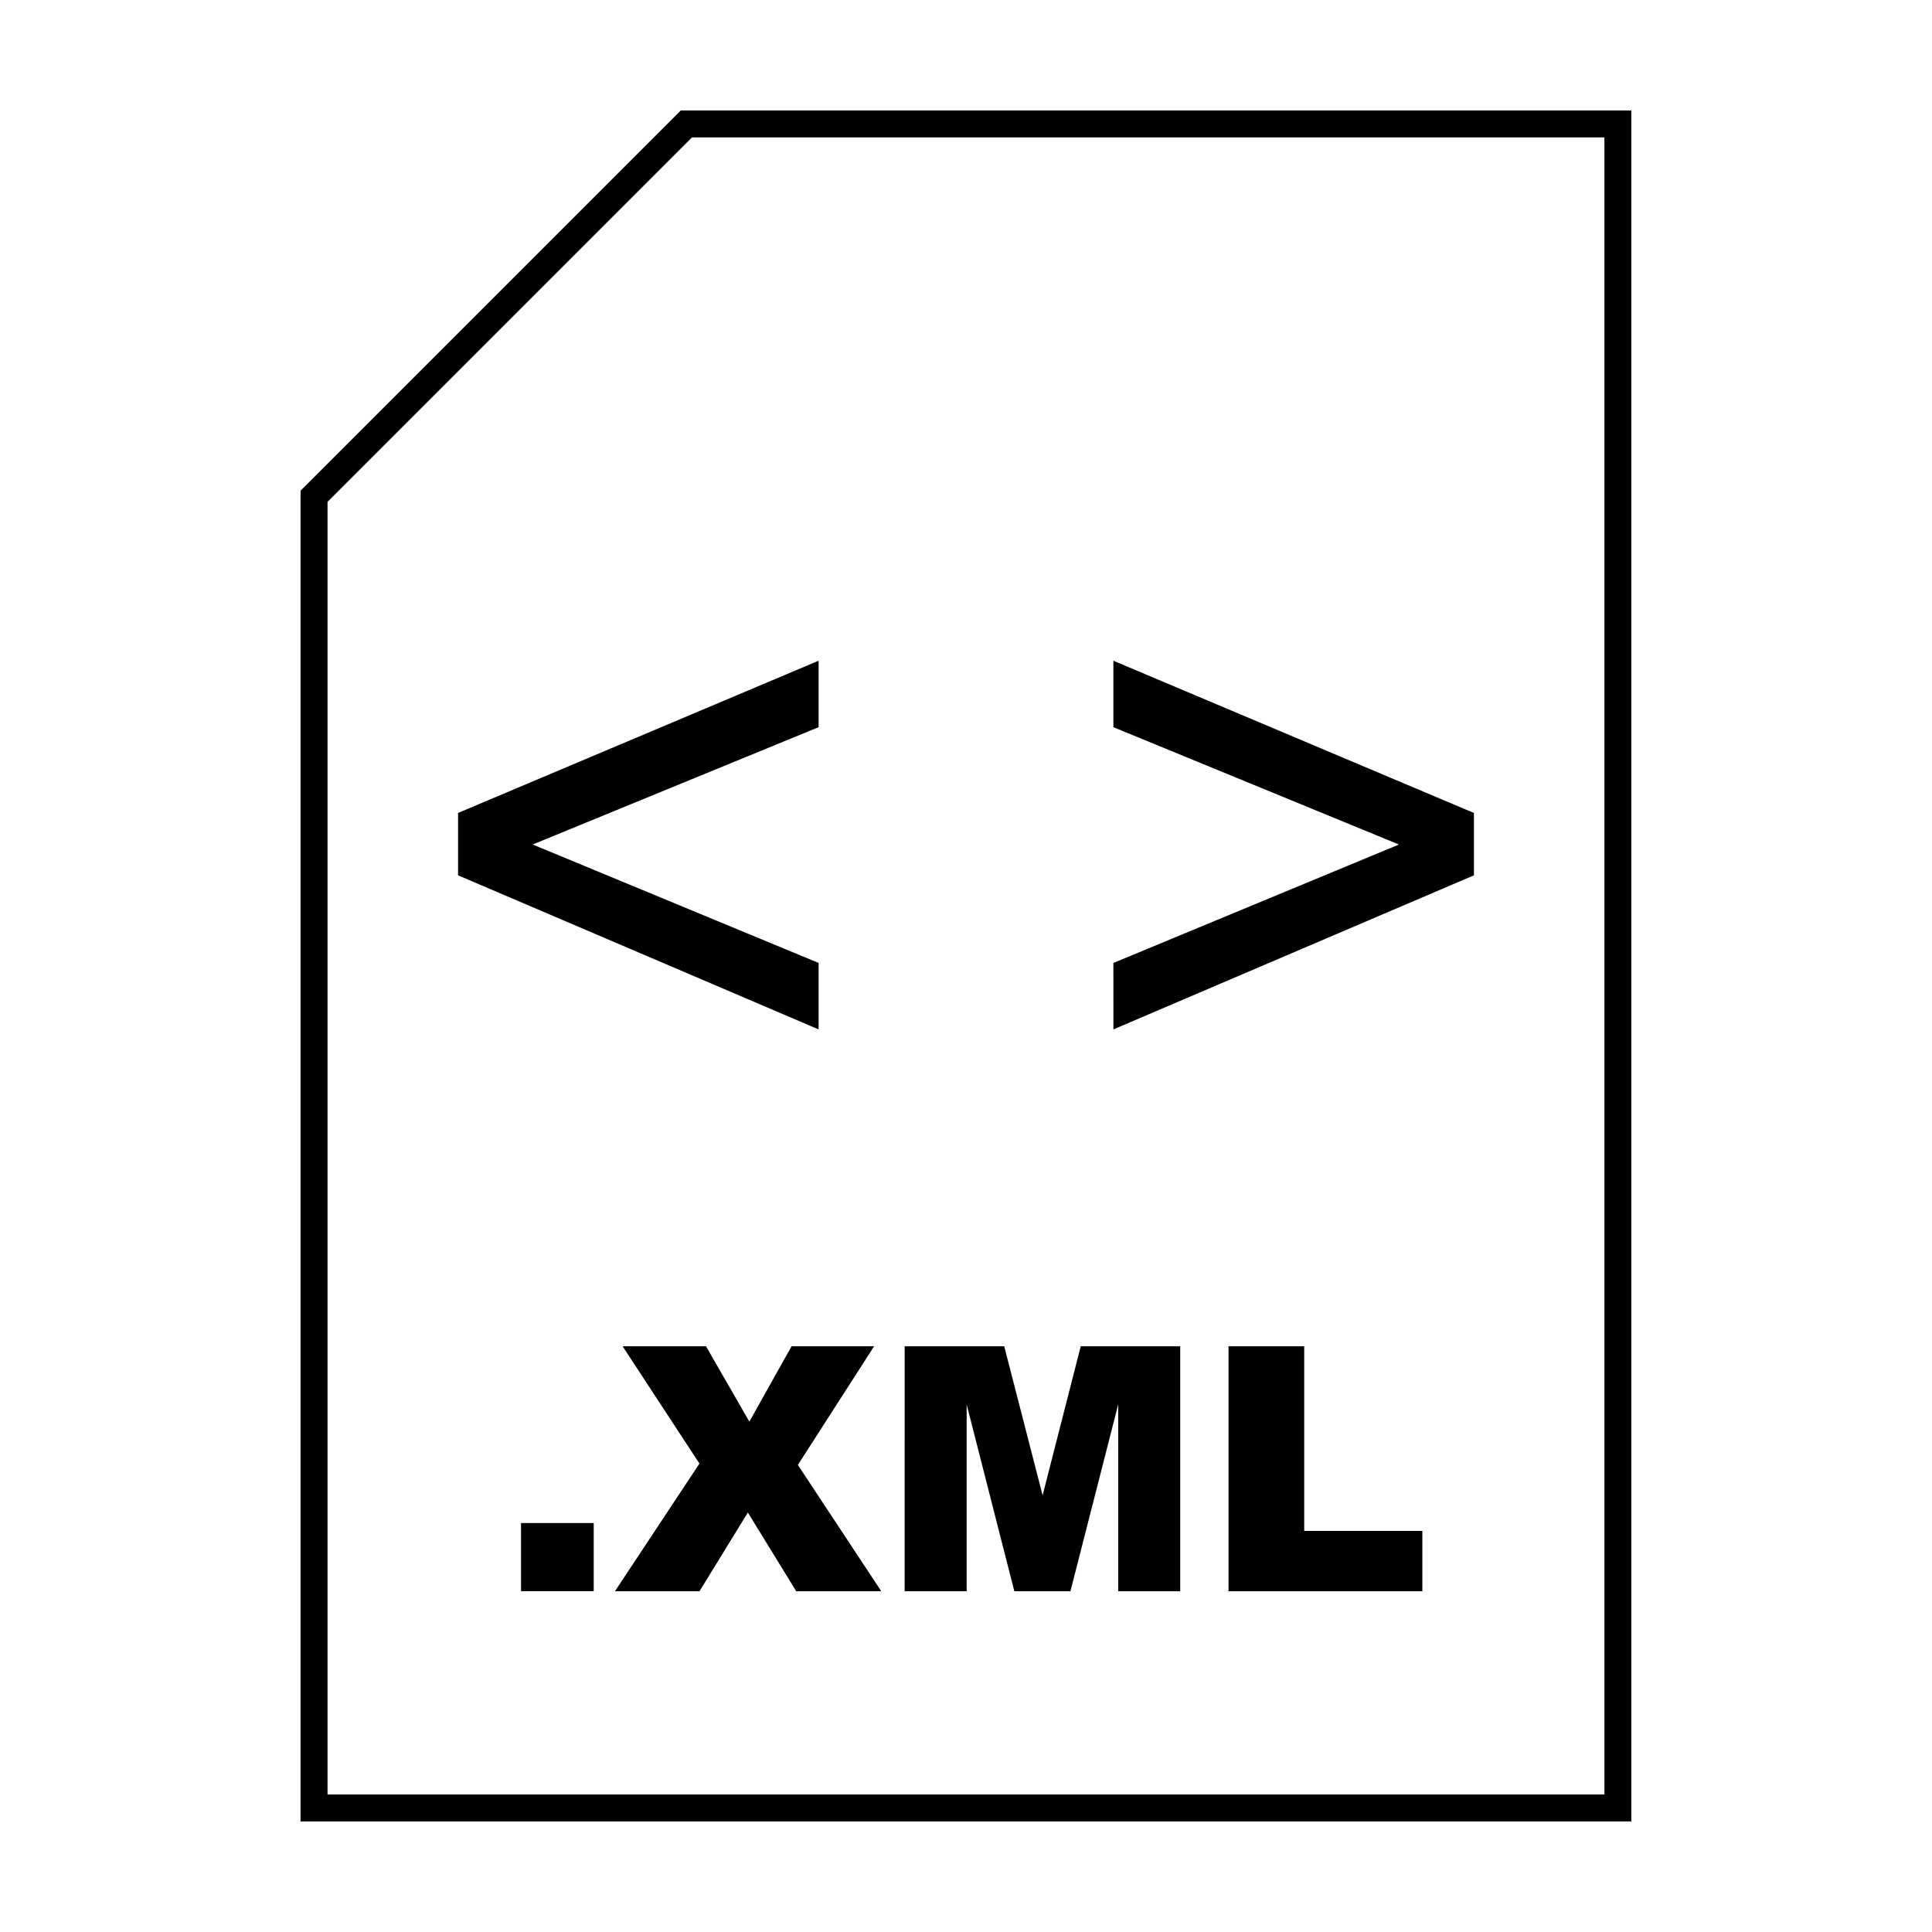
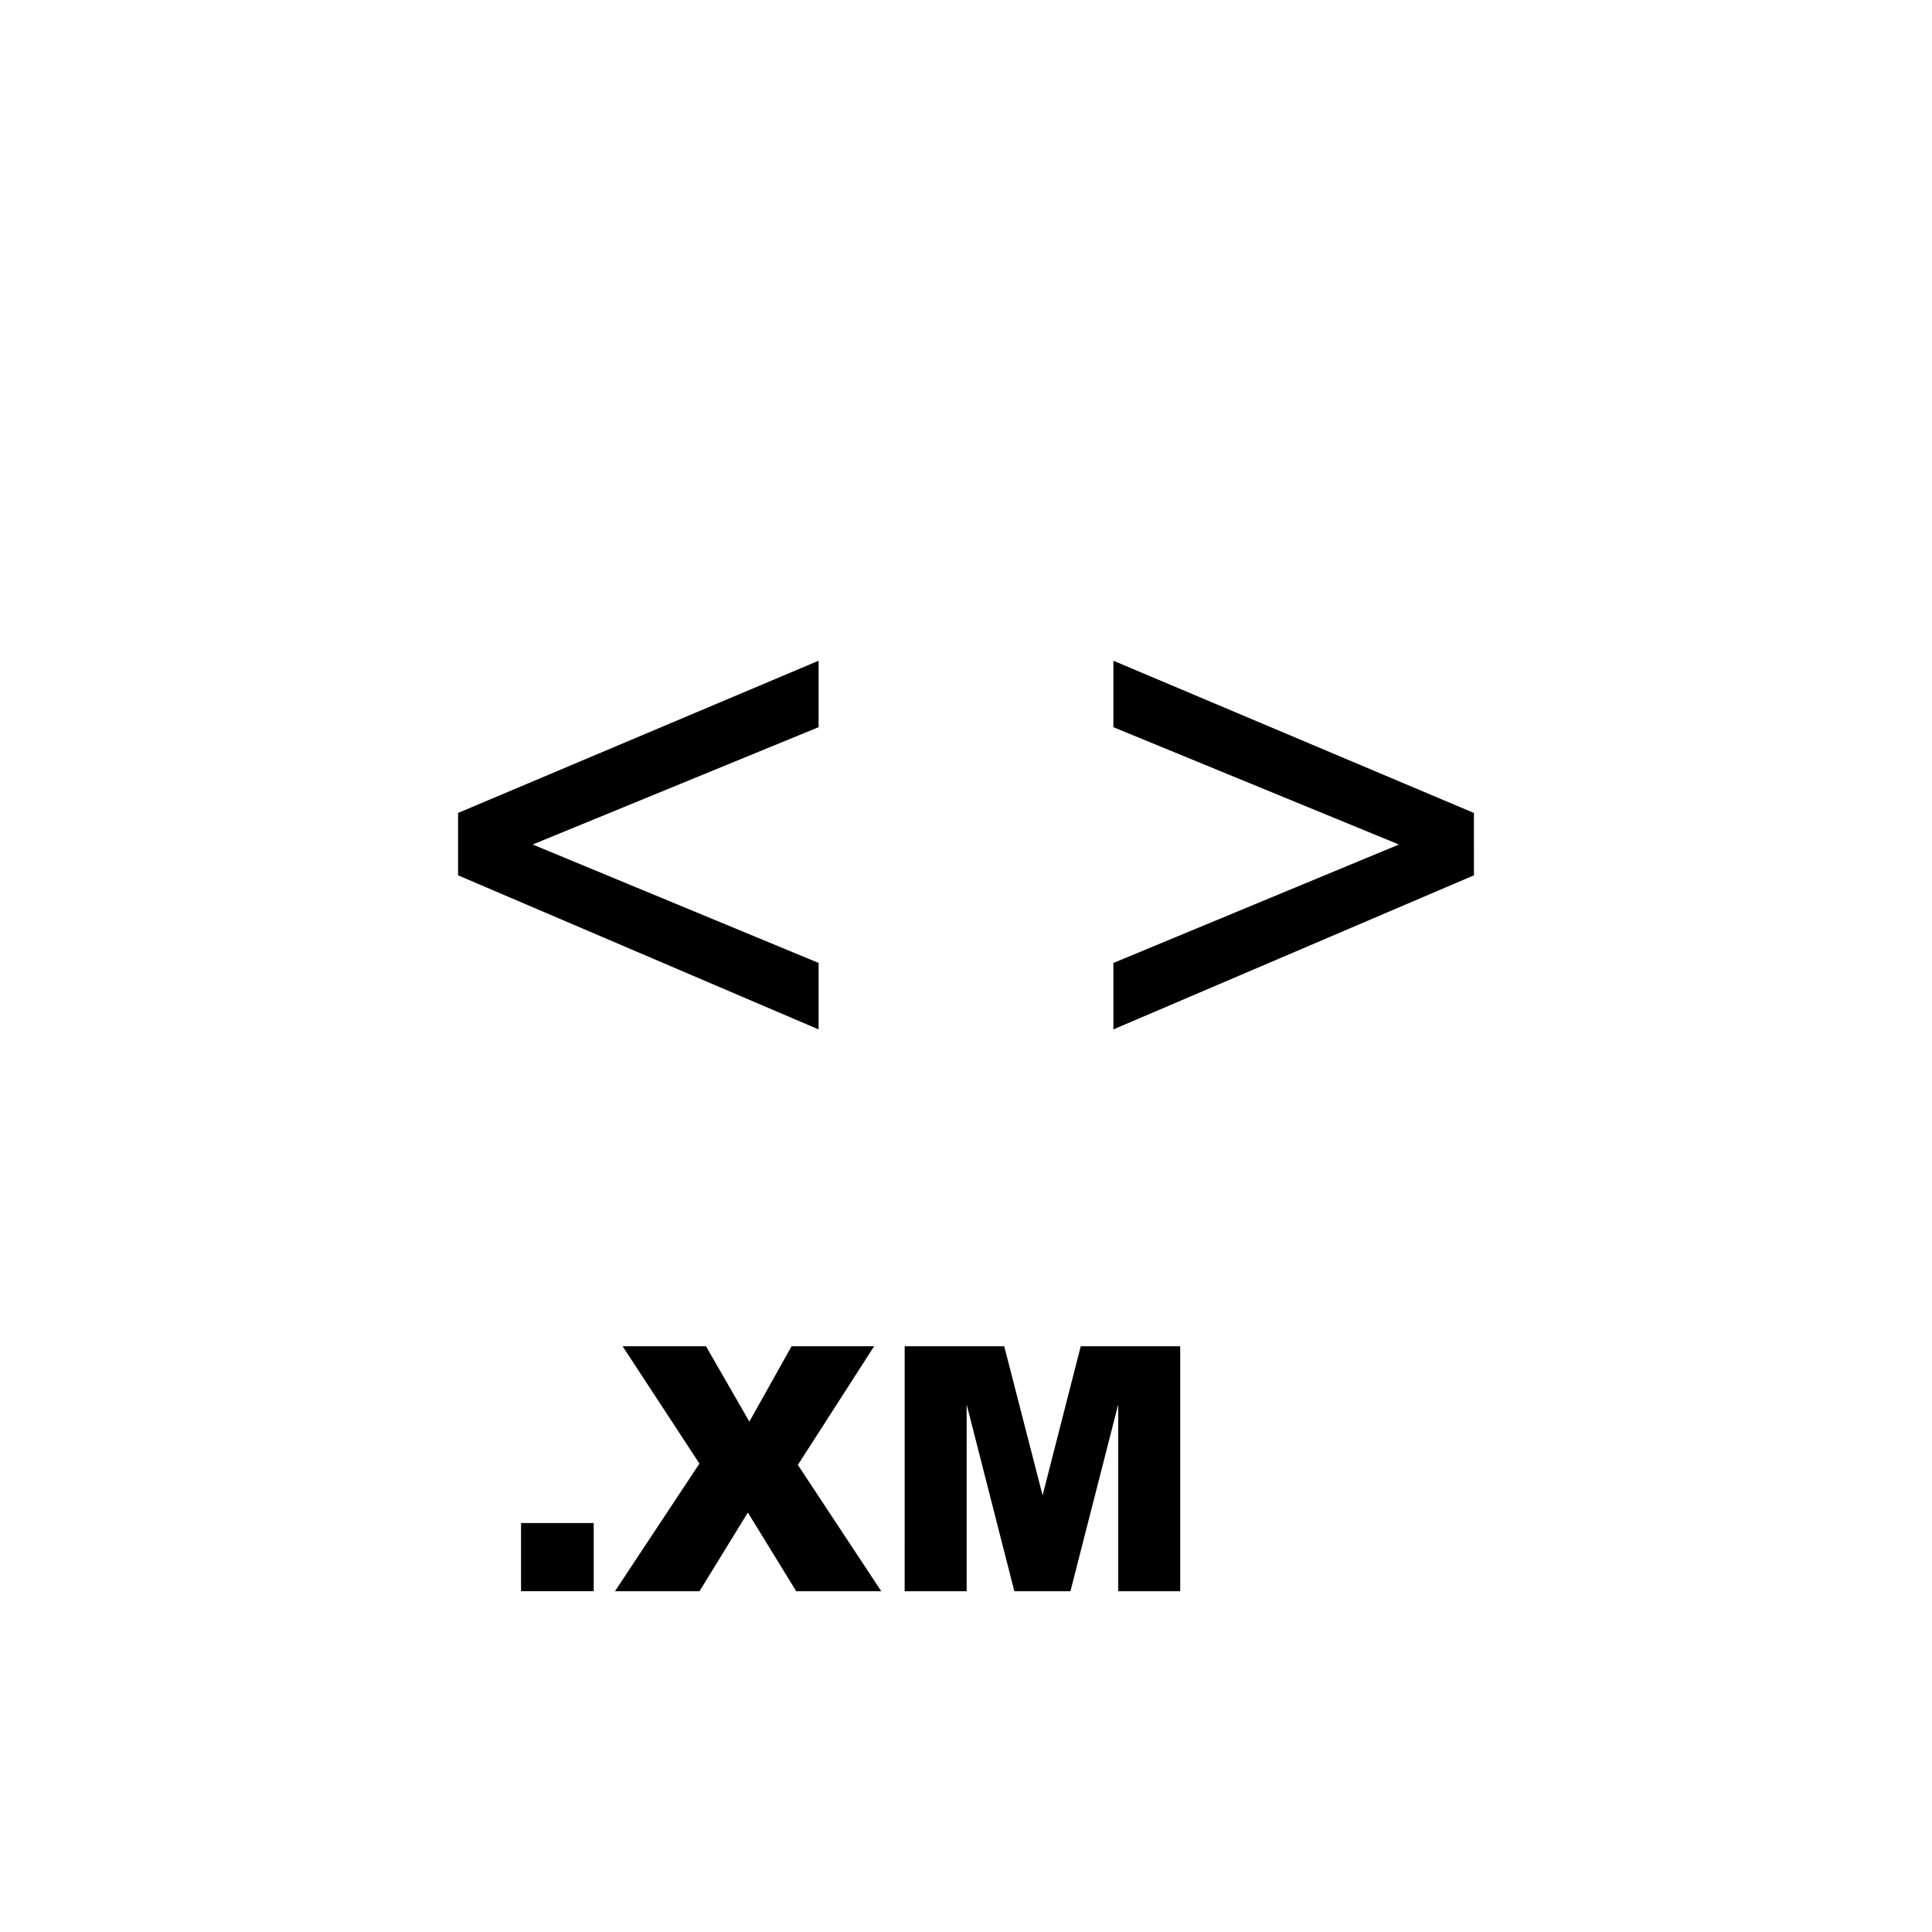
<svg xmlns="http://www.w3.org/2000/svg" fill="#000000" width="800px" height="800px" version="1.1" viewBox="144 144 512 512">
  <g>
-     <path d="m569.19 180.42v439.14l-338.39 0.004v-342.57l96.582-96.582h241.8m7.141-7.137h-251.91l-100.76 100.76v352.67h352.67z" />
    <path d="m282.08 547.62h19.262v18.066h-19.262z" />
    <path d="m309 500.78h22.098l11.492 19.973 11.18-19.973h21.875l-20.203 31.438 22.105 33.477h-22.539l-12.816-20.859-12.816 20.859h-22.406l22.391-33.832z" />
    <path d="m383.75 500.78h26.379l10.172 39.5 10.102-39.5h26.363v64.914h-16.43v-49.504l-12.66 49.504h-14.867l-12.637-49.504v49.504h-16.43l0.004-64.914z" />
-     <path d="m469.57 500.78h20.059v48.93h31.309v15.984h-51.367z" />
    <path d="m265.39 375.97v-16.531l95.547-40.344v17.613l-75.77 31.094 75.77 31.387v17.613z" />
    <path d="m534.61 375.97-95.547 40.832-0.004-17.609 75.672-31.387-75.672-31.094v-17.613l95.547 40.344z" />
  </g>
</svg>